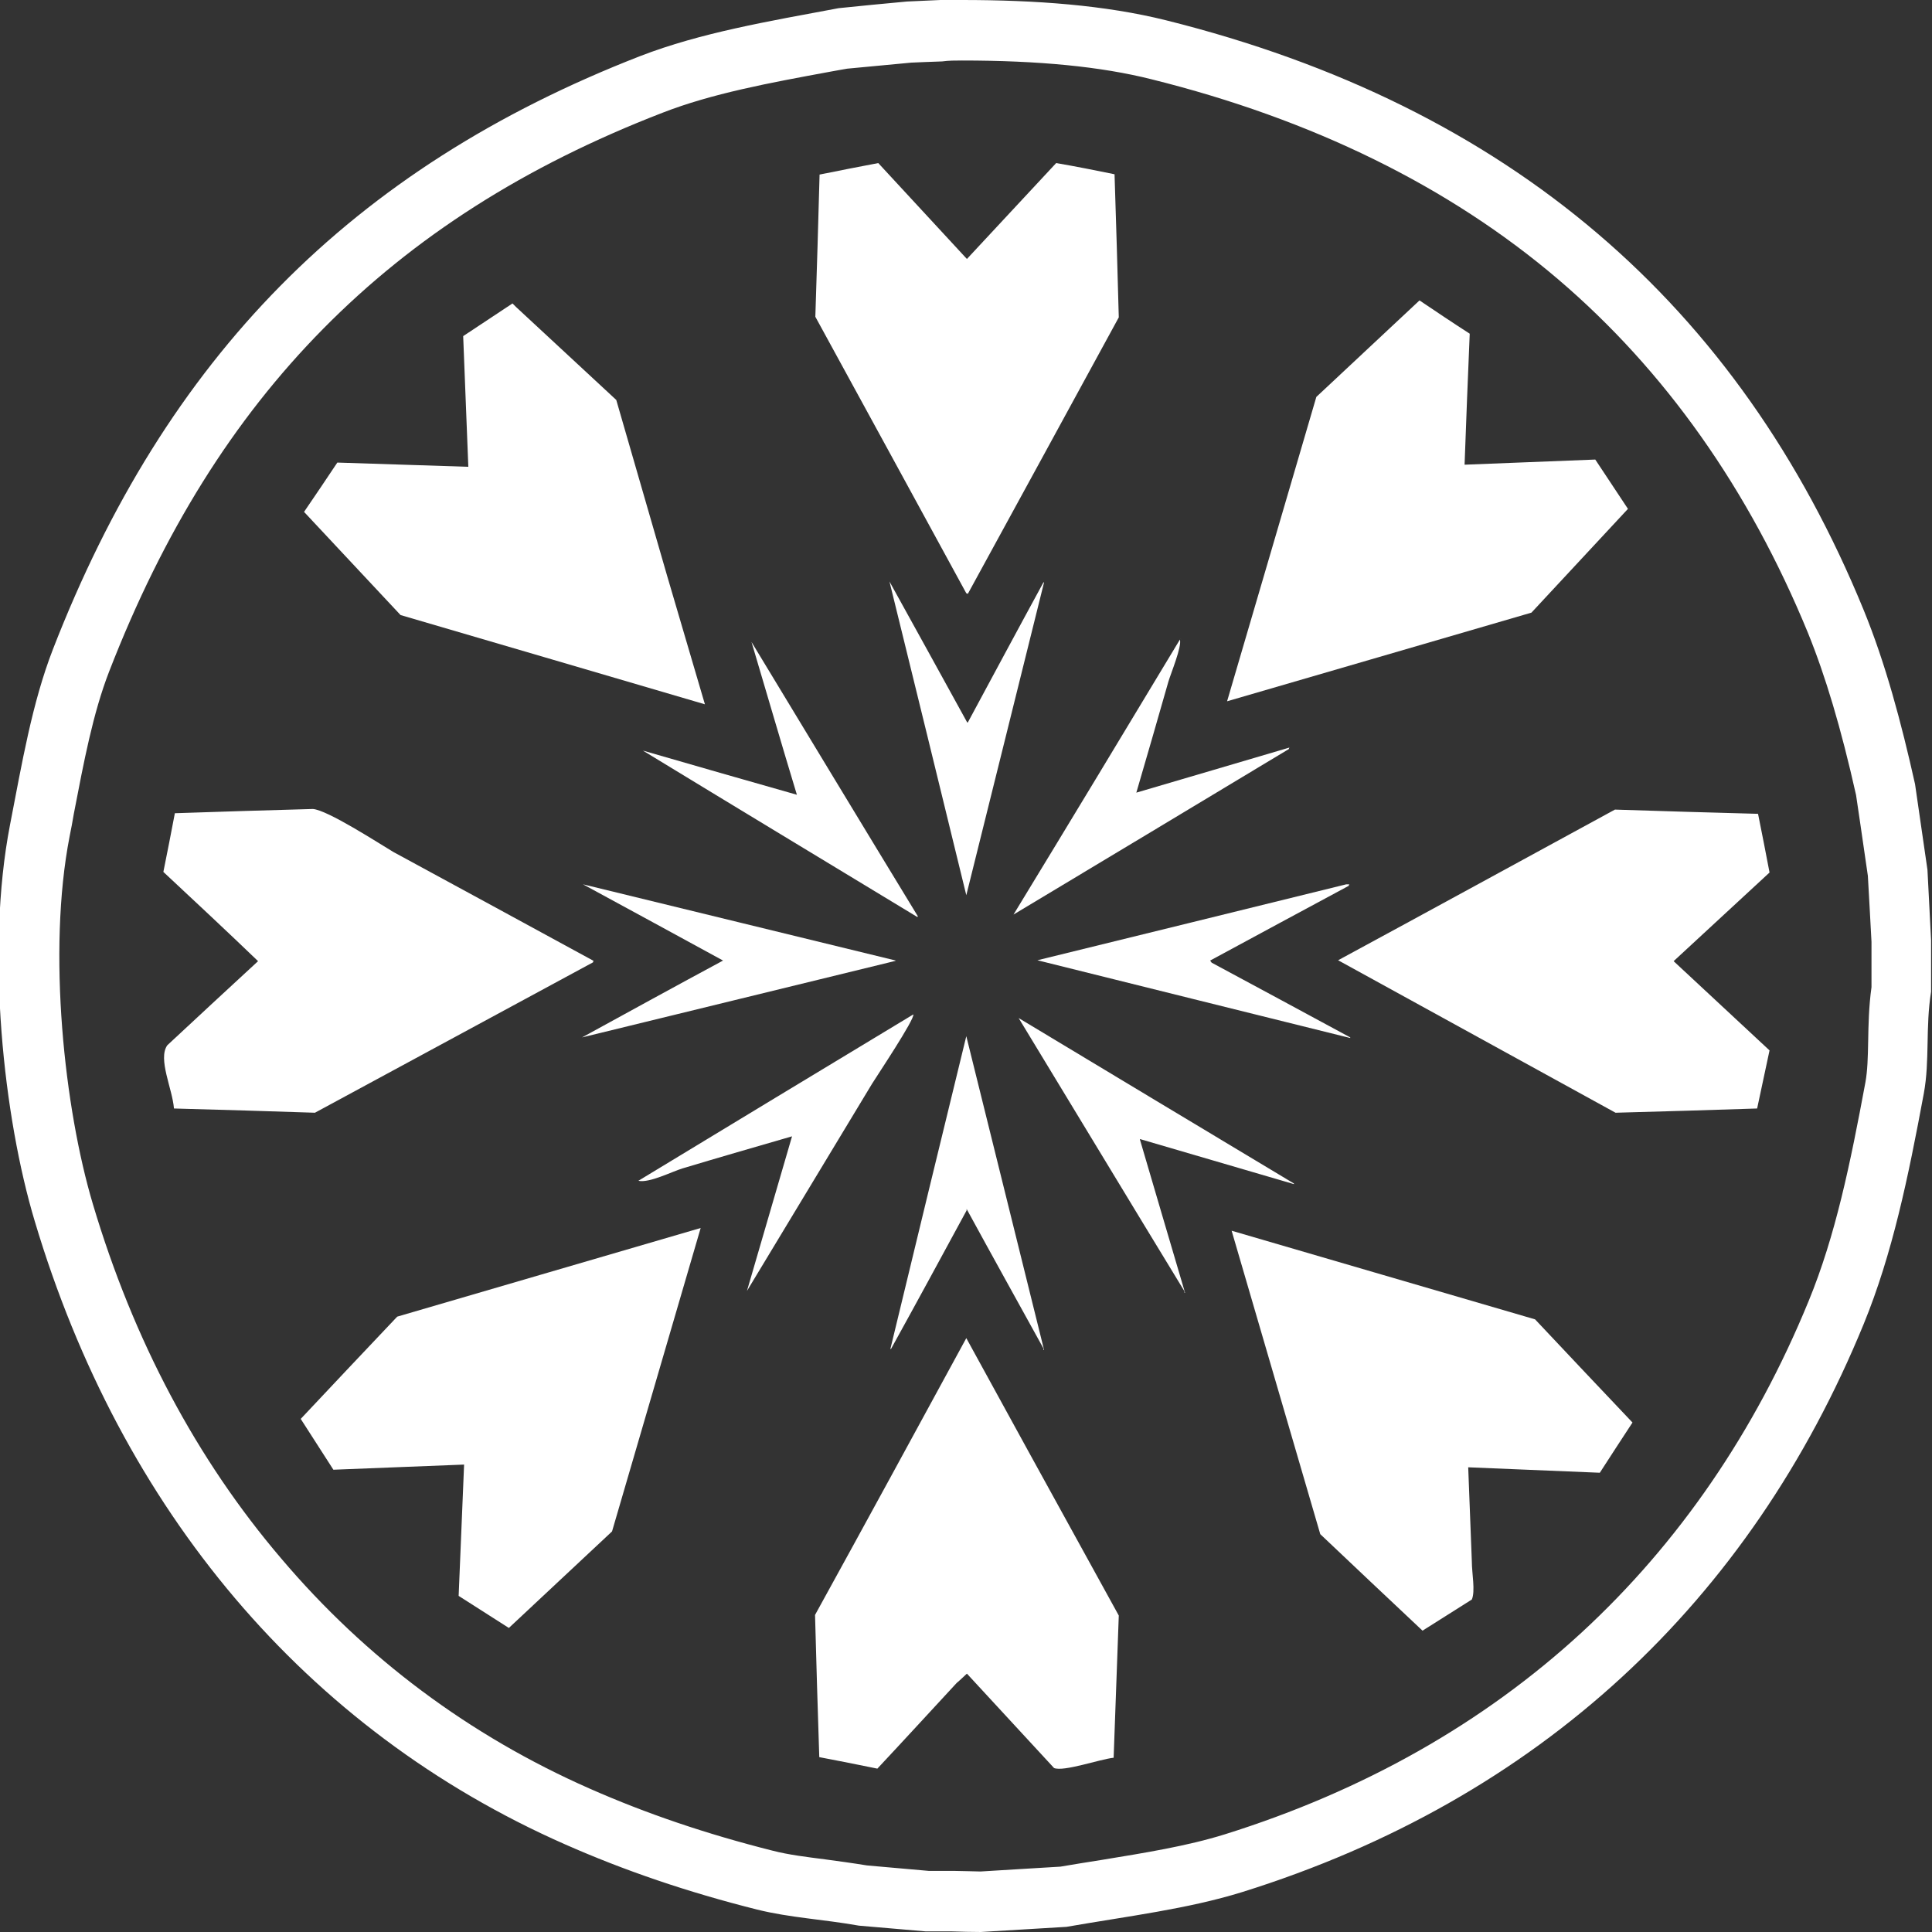
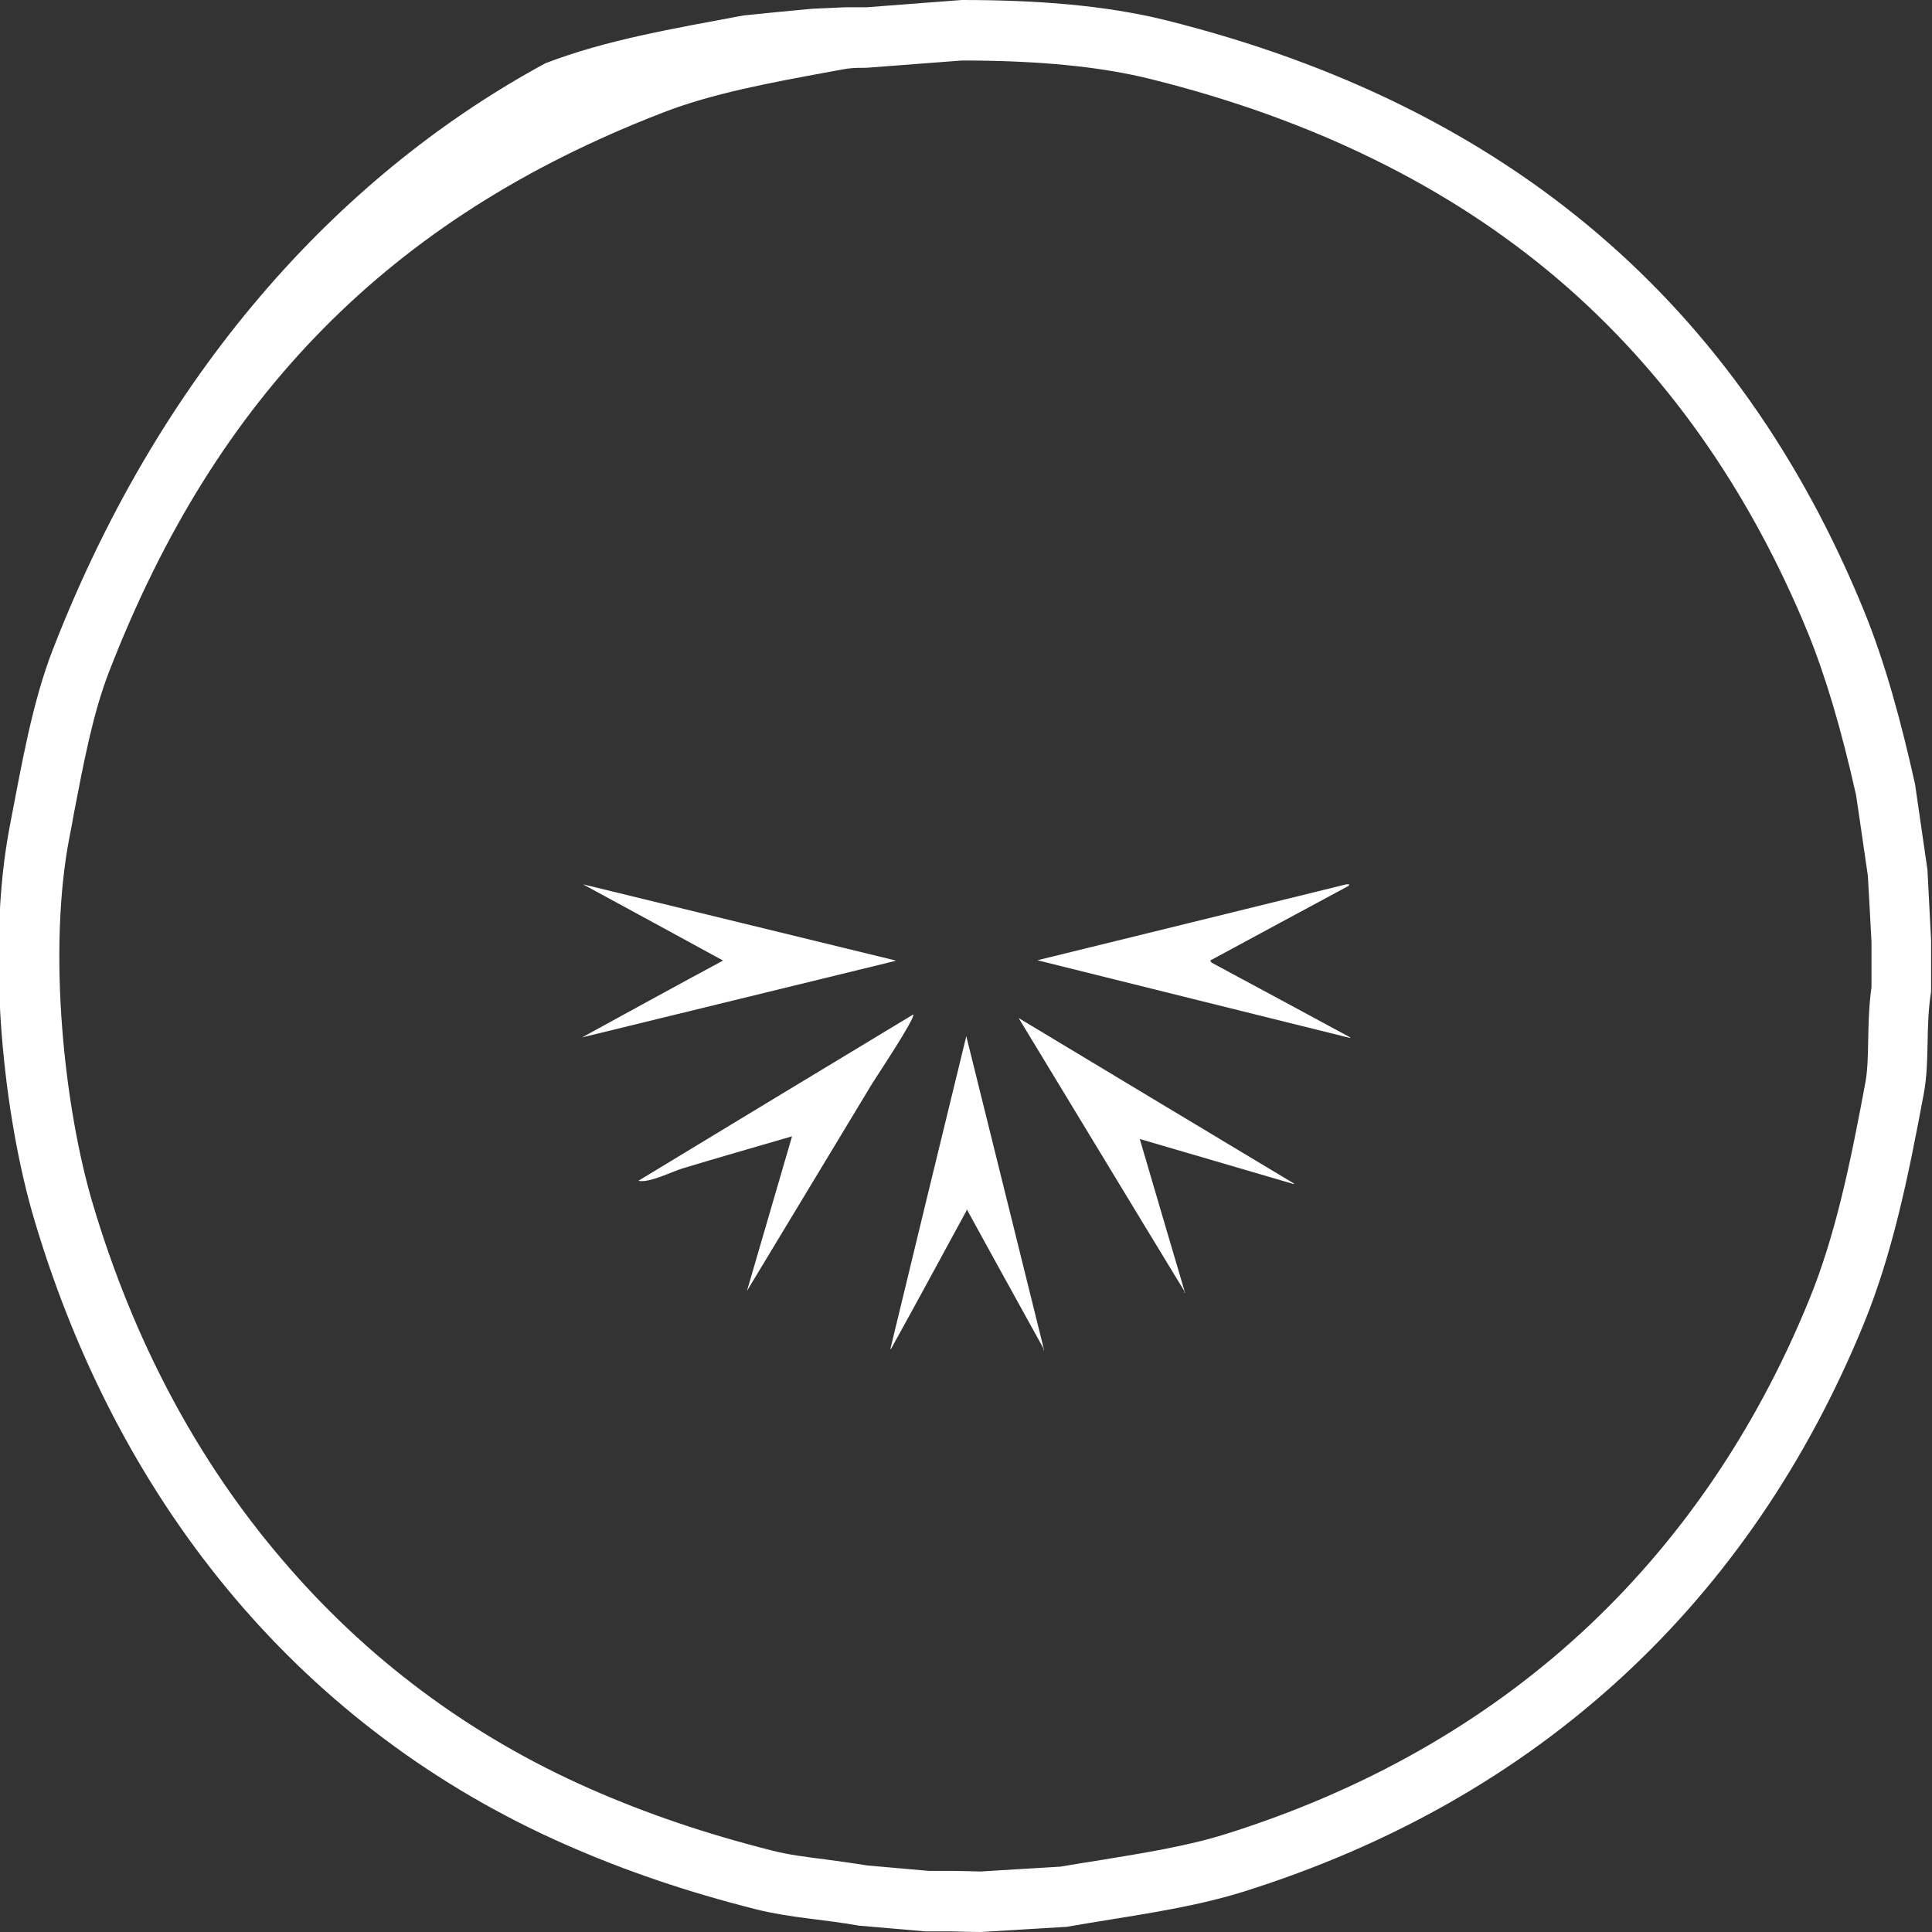
<svg xmlns="http://www.w3.org/2000/svg" version="1.1" id="图层_1" x="0" y="0" width="638.6" height="638.6" xml:space="preserve">
  <rect width="100%" height="100%" fill="#333333" stroke="none" />
  <style>.st1{fill-rule:evenodd;clip-rule:evenodd;fill:#ffffff}</style>
-   <path d="M317.9 20c25.5 0 46 2 62.7 6.2C433.7 39.4 479 61.6 515 92.3c35.3 30.1 63.1 69.4 82.6 116.9 5.8 14.3 10.9 31.3 15.9 53.6l1.3 8.8 2.6 17.9.6 10.7.6 11.1v15c-.9 6.5-1 12.5-1.1 17.9-.1 5.2-.2 9.6-.9 13.5-5 26.9-9.9 50.8-18.8 72.4-17.7 43.2-43 80-75 109.5-32.6 30-72.2 52.4-117.9 66.7-12.5 3.9-26.3 6.1-40.9 8.5-4.4.7-8.9 1.4-13.5 2.2l-13.3.8-13.1.8-4-.1-4.8-.1H307l-10.2-.9-10.2-.9c-4.9-.8-9.4-1.4-13.8-2-6.2-.8-12.1-1.5-17.5-2.9-21.8-5.5-41.6-12.2-60.4-20.5-39.7-17.5-74-43.1-101.9-76C65 482.4 44.1 443 30.7 398c-9.4-31.5-15.1-83.4-7.7-121.5.5-2.5 1-5 1.4-7.5 3.3-17.1 6.3-33.2 11.7-47.1 17.9-46.1 41-83.1 70.7-113.2 30-30.4 66.6-53.8 112.1-71.4 16.4-6.4 35.4-9.9 55.5-13.6 1.8-.3 3.7-.7 5.6-1l21.2-2 4.7-.2 5.5-.2c2.2-.3 4.4-.3 6.5-.3m0-20h-7.1c-3.7.2-7.4.3-11 .5-7.5.7-15 1.4-22.6 2.2-23.5 4.4-45.5 8.1-65.5 15.8C115.8 55.8 54.8 118.6 17.5 214.6c-6.9 17.8-10.2 37.5-14.2 58.1-8.1 41.9-2.1 96.7 8.2 131C40 499.1 101 571.8 186.7 609.6c19.7 8.7 40.5 15.8 63.6 21.6 10.9 2.7 21.8 3.2 33.6 5.3 7.4.6 14.7 1.3 22.1 1.9h8.6c3.2.1 6.4.2 9.6.2 9.4-.6 18.9-1.1 28.3-1.7 20.7-3.6 40-5.9 58.1-11.5 98.3-30.7 167.9-96.2 205.4-187.7 9.5-23.2 14.7-48.3 19.9-76.3 2-10.8.5-21.9 2.4-33.6v-17c-.4-7.8-.8-15.5-1.2-23.3-1.4-9.4-2.7-18.9-4.1-28.3-4.6-20.6-9.8-40-17-57.6C574.8 101 499.2 35.1 385.4 6.7c-20.1-5-42.9-6.7-67.5-6.7z" fill="#ffffff" />
-   <path class="st1" d="M368.4 57.6c.5 15.8 1 31.5 1.4 47.3-16.6 30.5-33.3 61-49.9 91.4-.2-.1-.3-.2-.5-.2-16.6-30.5-33.3-61-49.9-91.4.5-15.7 1-31.4 1.4-47 6.5-1.3 13-2.6 19.4-3.8 9.8 10.6 19.5 21.1 29.3 31.7 9.8-10.6 19.7-21.1 29.5-31.7 6.5 1.1 12.9 2.4 19.3 3.7zM484.1 153.6c14.4-.6 28.8-1.1 43.2-1.7 3.6 5.4 7.2 10.9 10.8 16.3-10.6 11.4-21.3 22.9-31.9 34.3-33.5 9.8-67 19.5-100.6 29.3 9.8-33.5 19.7-67 29.5-100.6 11.4-10.6 22.7-21.3 34.1-31.9 5.5 3.7 11 7.4 16.6 11-.6 14.5-1.2 28.9-1.7 43.3zM154.8 154.3c-.6-14.4-1.1-28.8-1.7-43.2 5.4-3.6 10.9-7.2 16.3-10.8l1.2 1.2c11 10.2 22.1 20.5 33.1 30.7 5.6 19.4 11.2 38.7 16.8 58.1 4.2 14.2 8.3 28.3 12.5 42.5-33.5-9.8-67-19.7-100.6-29.5-10.6-11.4-21.3-22.7-31.9-34.1 3.7-5.4 7.4-10.9 11-16.3 14.5.5 28.9.9 43.3 1.4z" />
-   <path class="st1" d="M294 192.2c8.6 15.5 17.1 31 25.7 46.6h.2c8.3-15.4 16.6-30.9 25-46.3h.2c-8.6 34.5-17.1 69-25.7 103.4-8.4-34.5-16.9-69.1-25.4-103.7zM390.2 211c.1.2.2.3.2.5 0-.2-.1-.4-.2-.5zM390 211.4c.7 2.3-3 11.2-3.8 13.9-3.5 12.2-7 24.5-10.6 36.7 16.9-5 33.8-9.9 50.6-14.9-.1.2-.2.3-.2.5-30.3 18.2-60.6 36.5-91 54.7 18.4-30.2 36.7-60.5 55-90.9zM248.4 212.2c18.3 30.2 36.6 60.5 55 90.7l-.2.2c-30.2-18.3-60.5-36.6-90.7-55 17 4.9 33.9 9.8 50.9 14.6-5.1-16.8-10-33.7-15-50.5zM103.4 267.4c4.8.3 21.9 11.4 26.6 14.2 22.1 12 44.2 24 66.2 36-.1.2-.2.3-.2.5-30.6 16.6-61.3 33.1-91.9 49.7-15.5-.5-31-1-46.6-1.4-.5-6.5-5.4-16.4-2.2-20.9 10-9.3 20-18.6 30-27.8C75 307.8 64.5 298 54 288.2c1.3-6.5 2.6-13 3.8-19.4 15.2-.5 30.4-1 45.6-1.4zM533.8 267.6c15.8.5 31.5 1 47.3 1.4 1.3 6.5 2.6 13 3.8 19.4-10.6 9.8-21.1 19.5-31.7 29.3 10.6 9.8 21.1 19.7 31.7 29.5-1.4 6.4-2.7 12.8-4.1 19.2-15.6.5-31.2 1-46.8 1.4-30.6-16.8-61.1-33.6-91.7-50.4 30.5-16.5 61-33.2 91.5-49.8zM445.9 292.1h.5-.5z" />
+   <path d="M317.9 20c25.5 0 46 2 62.7 6.2C433.7 39.4 479 61.6 515 92.3c35.3 30.1 63.1 69.4 82.6 116.9 5.8 14.3 10.9 31.3 15.9 53.6l1.3 8.8 2.6 17.9.6 10.7.6 11.1v15c-.9 6.5-1 12.5-1.1 17.9-.1 5.2-.2 9.6-.9 13.5-5 26.9-9.9 50.8-18.8 72.4-17.7 43.2-43 80-75 109.5-32.6 30-72.2 52.4-117.9 66.7-12.5 3.9-26.3 6.1-40.9 8.5-4.4.7-8.9 1.4-13.5 2.2l-13.3.8-13.1.8-4-.1-4.8-.1H307l-10.2-.9-10.2-.9c-4.9-.8-9.4-1.4-13.8-2-6.2-.8-12.1-1.5-17.5-2.9-21.8-5.5-41.6-12.2-60.4-20.5-39.7-17.5-74-43.1-101.9-76C65 482.4 44.1 443 30.7 398c-9.4-31.5-15.1-83.4-7.7-121.5.5-2.5 1-5 1.4-7.5 3.3-17.1 6.3-33.2 11.7-47.1 17.9-46.1 41-83.1 70.7-113.2 30-30.4 66.6-53.8 112.1-71.4 16.4-6.4 35.4-9.9 55.5-13.6 1.8-.3 3.7-.7 5.6-1c2.2-.3 4.4-.3 6.5-.3m0-20h-7.1c-3.7.2-7.4.3-11 .5-7.5.7-15 1.4-22.6 2.2-23.5 4.4-45.5 8.1-65.5 15.8C115.8 55.8 54.8 118.6 17.5 214.6c-6.9 17.8-10.2 37.5-14.2 58.1-8.1 41.9-2.1 96.7 8.2 131C40 499.1 101 571.8 186.7 609.6c19.7 8.7 40.5 15.8 63.6 21.6 10.9 2.7 21.8 3.2 33.6 5.3 7.4.6 14.7 1.3 22.1 1.9h8.6c3.2.1 6.4.2 9.6.2 9.4-.6 18.9-1.1 28.3-1.7 20.7-3.6 40-5.9 58.1-11.5 98.3-30.7 167.9-96.2 205.4-187.7 9.5-23.2 14.7-48.3 19.9-76.3 2-10.8.5-21.9 2.4-33.6v-17c-.4-7.8-.8-15.5-1.2-23.3-1.4-9.4-2.7-18.9-4.1-28.3-4.6-20.6-9.8-40-17-57.6C574.8 101 499.2 35.1 385.4 6.7c-20.1-5-42.9-6.7-67.5-6.7z" fill="#ffffff" />
  <path class="st1" d="M192.7 292.3c34.5 8.4 69 16.8 103.4 25.2-.2.1-.3.2-.5.2l-103.2 25.2c15.5-8.5 31-17 46.6-25.4-15.4-8.4-30.8-16.8-46.3-25.2zM445 292.3h1c-.1.2-.2.3-.2.5-15.3 8.2-30.6 16.5-45.8 24.7.2.2.3.5.5.7 15.3 8.2 30.6 16.5 45.8 24.7v.2c-34.5-8.6-69-17.1-103.4-25.7 33.9-8.3 68-16.7 102.1-25.1zM301.9 335.3c.4 1.7-11.9 20.1-13.7 23-13.8 22.8-27.5 45.6-41.3 68.4 5-17 9.9-34.1 14.9-51.1-12.1 3.5-24.2 7-36.2 10.6-3.6 1.1-11 4.9-14.6 4.1 30.3-18.4 60.6-36.7 90.9-55zM336.7 336.5c30.3 18.2 60.6 36.5 91 54.7v.2c-17-5-33.9-9.9-50.9-14.9v.2c5 16.9 9.9 33.8 14.9 50.6h-.2v-.5c-18.3-30-36.5-60.2-54.8-90.3zM319.4 342.5c8.6 34.6 17.1 69.1 25.7 103.7h-.2v-.5c-8.5-15.4-17-30.7-25.4-46.1v.5c-8.3 15.3-16.6 30.6-25 45.8h-.2c8.3-34.5 16.7-68.9 25.1-103.4z" />
-   <path class="st1" d="M153.4 484.1c-14.4.6-28.8 1.1-43.2 1.7L99.4 469c10.6-11.3 21.3-22.6 31.9-33.8 33.4-9.8 66.9-19.5 100.3-29.3-9.8 33.4-19.5 66.9-29.3 100.3-11.4 10.6-22.7 21.3-34.1 31.9-5.5-3.5-11-7-16.6-10.6.6-14.5 1.2-28.9 1.8-43.4zM485.3 485l1.2 31.2c0 3.8 1.2 9.7 0 12.5-5.4 3.4-10.9 6.9-16.3 10.3-11.3-10.6-22.6-21.3-33.8-31.9-9.8-33.4-19.5-66.9-29.3-100.3 33.4 9.8 66.9 19.5 100.3 29.3 10.7 11.4 21.4 22.7 32.2 34.1-3.6 5.5-7.2 11-10.8 16.6-14.6-.6-29-1.2-43.5-1.8zM319.4 442.3l20.4 37.2c10 18.2 20 36.3 30 54.5-.6 15.7-1.1 31.4-1.7 47-4.6.5-16.5 4.7-19.7 3.4l-28.8-31.2c-1.1 1-2.2 2.1-3.4 3.1-8.7 9.4-17.4 18.9-26.2 28.3-6.4-1.3-12.8-2.6-19.2-3.8-.5-15.7-1-31.4-1.4-47 16.8-30.5 33.4-61 50-91.5z" />
</svg>